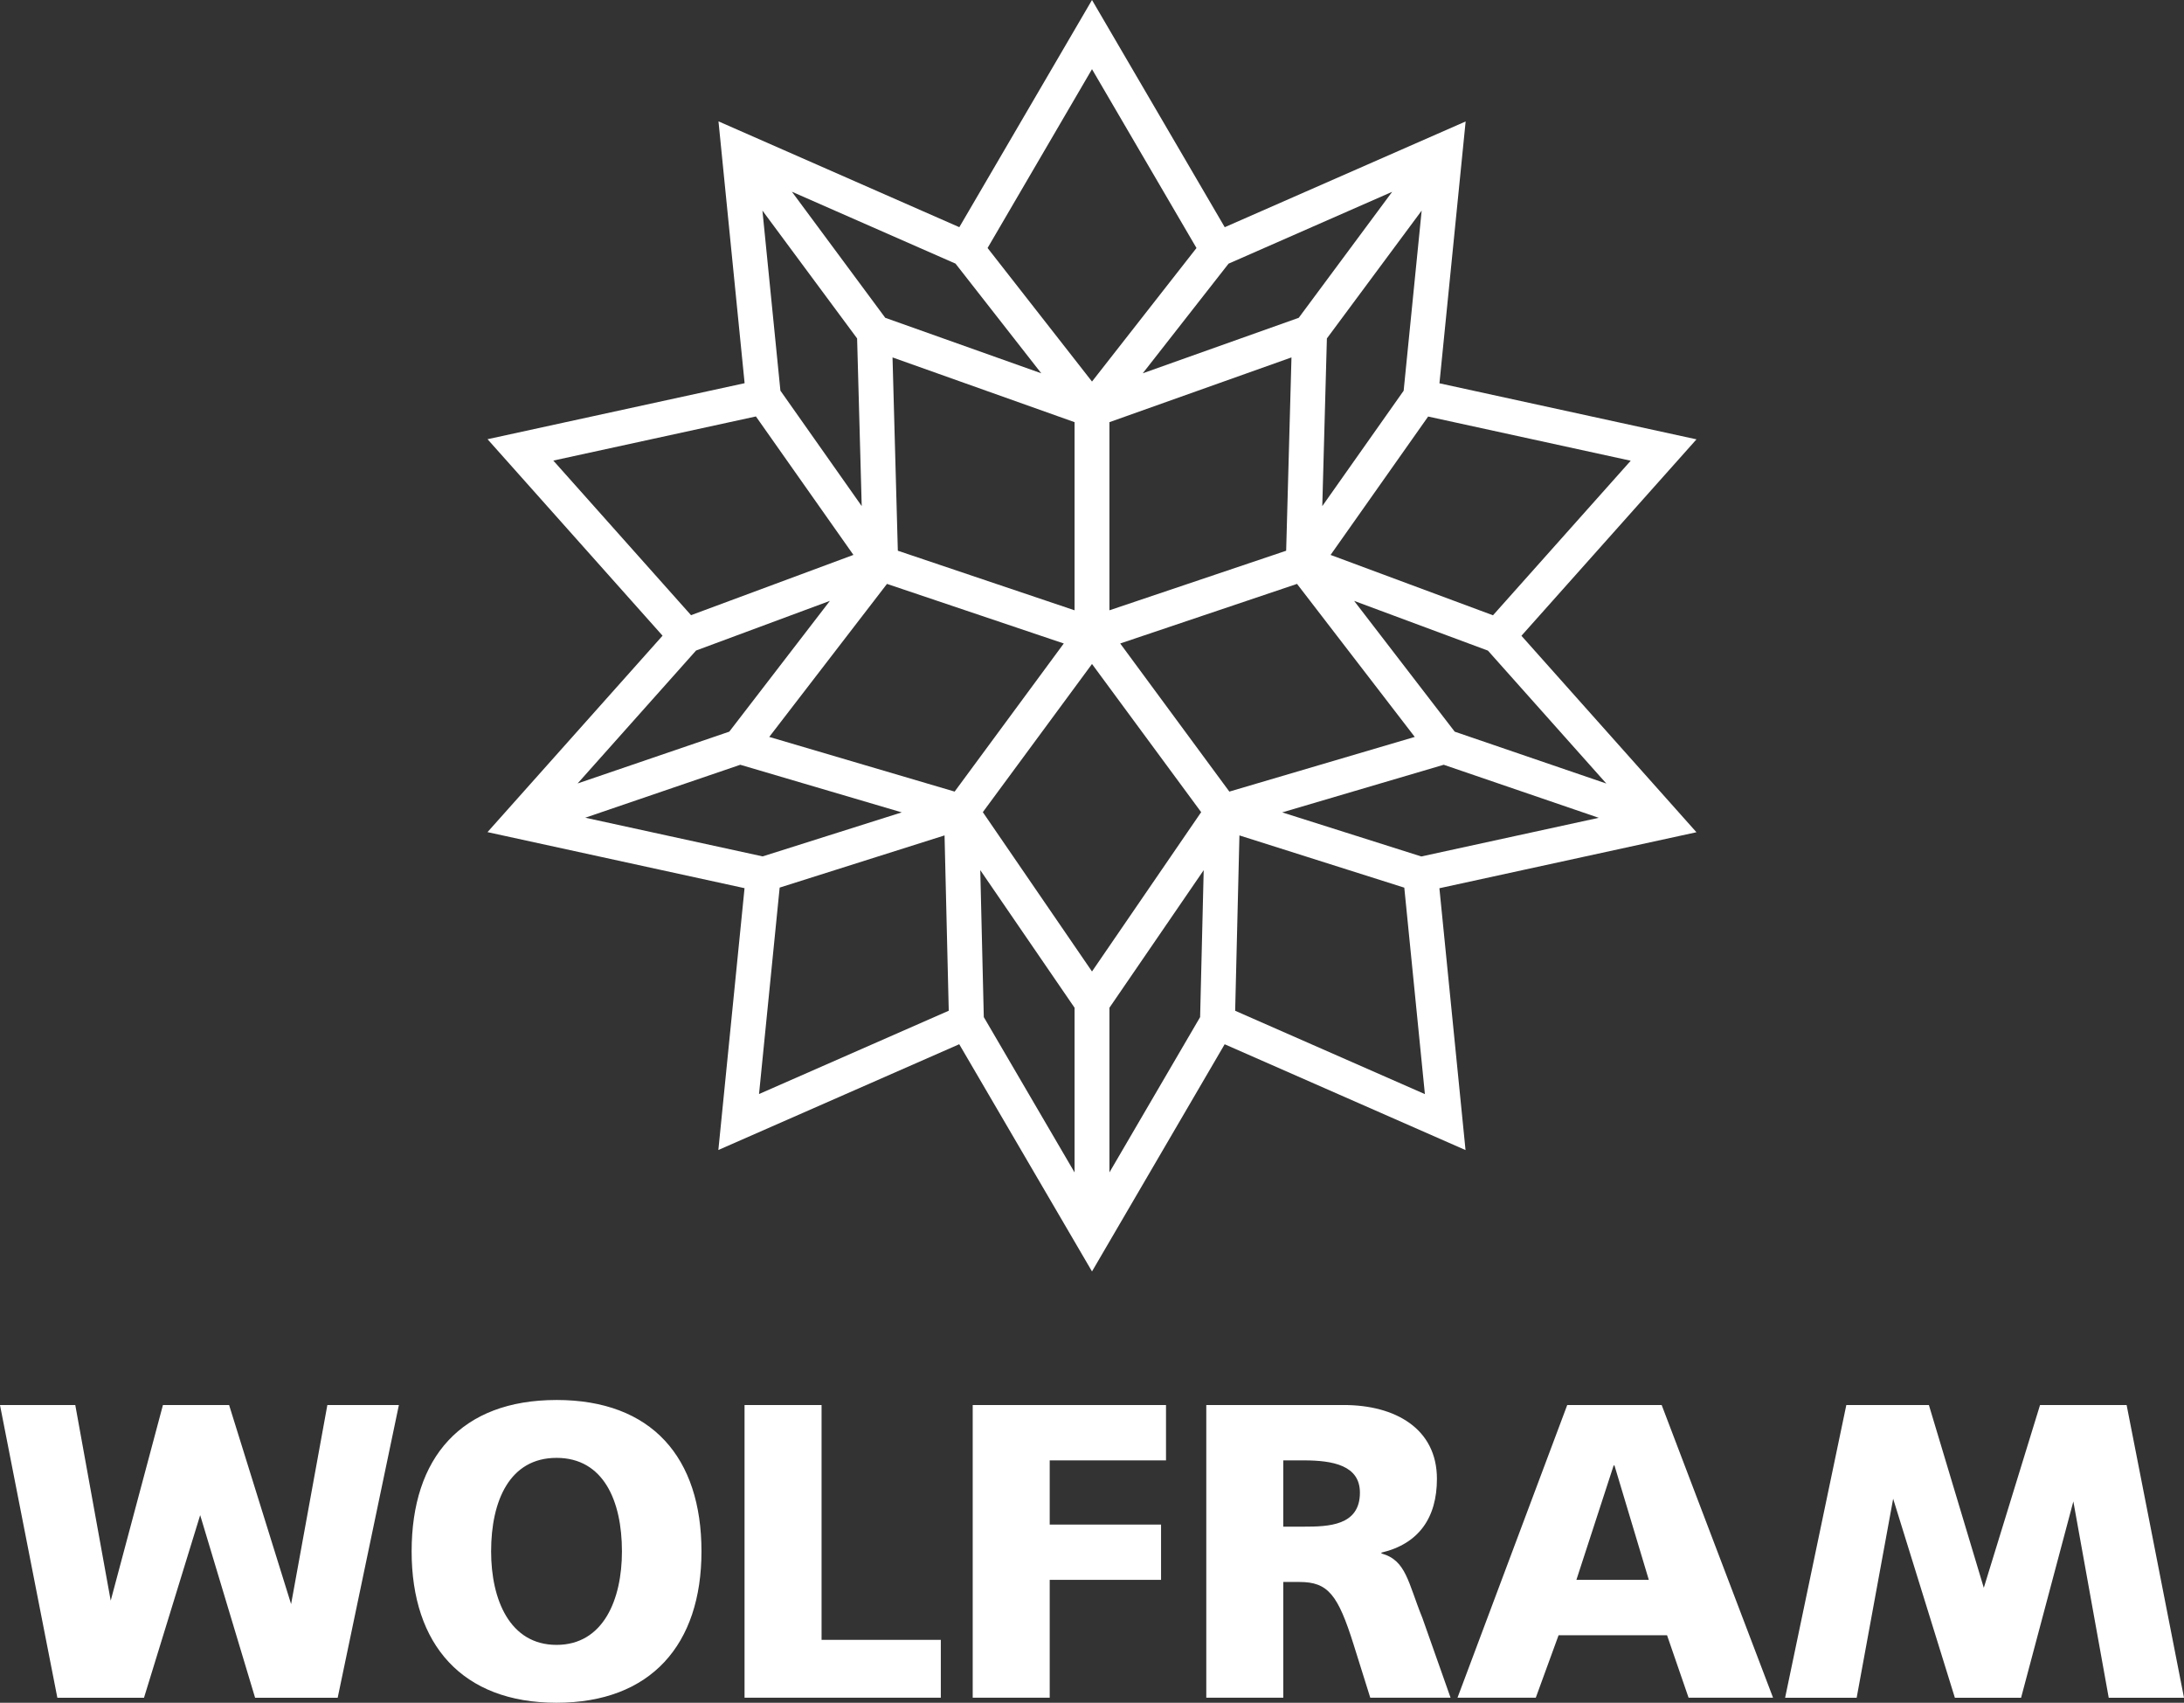
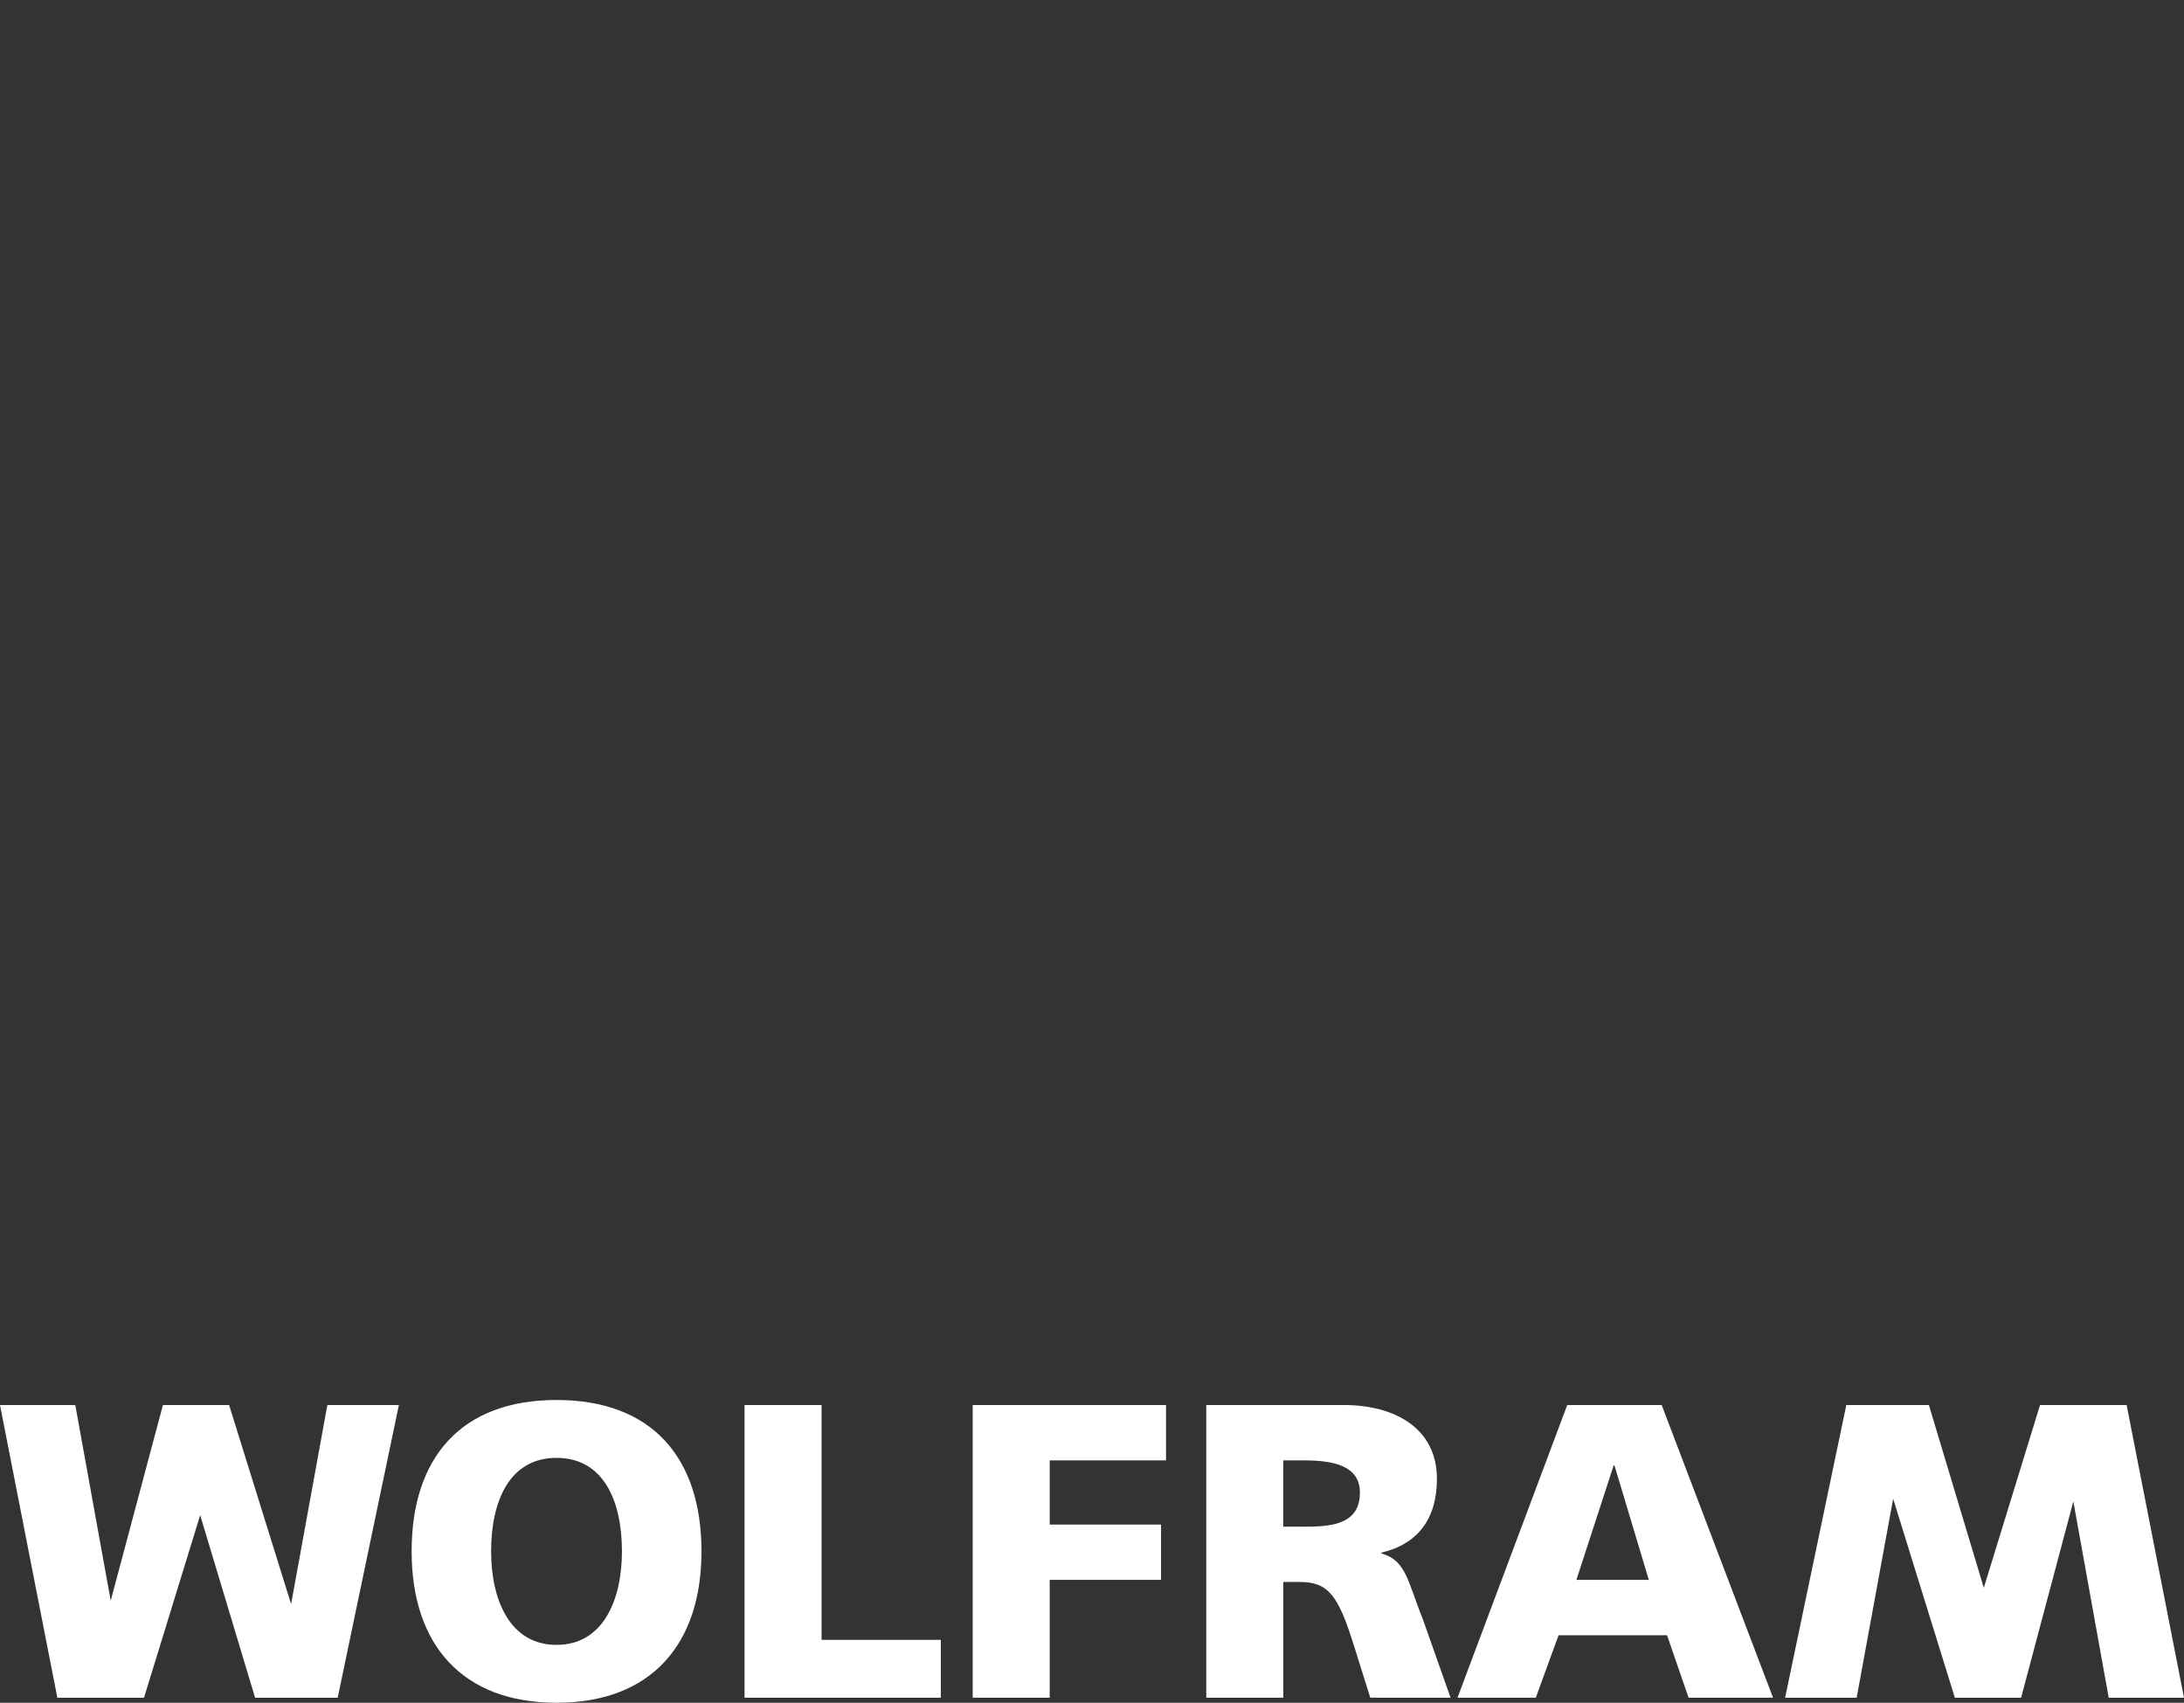
<svg xmlns="http://www.w3.org/2000/svg" width="3755" height="2927" viewBox="0 0 3755 2927" fill="none">
  <rect x="0" y="0" width="3755" height="2927" fill="#333333" stroke="none" />
-   <path fill-rule="evenodd" clip-rule="evenodd" d="M2615.83 1092.88L2916.8 755.21L2474.87 658.87L2519.91 208.782L2105.72 390.558L1877.5 0L1649.39 390.52L1235.3 208.611L1280.23 658.699L838.238 754.983L1139.15 1092.74L838.181 1430.39L1280.11 1526.73L1235.09 1976.8L1649.24 1795L1877.5 2185.56L2105.59 1795.04L2519.72 1976.93L2474.79 1526.84L2916.74 1430.58L2615.83 1092.88ZM2761.82 1346.89L2501.13 1257.72L2328.18 1032.91L2558.22 1118.38L2761.82 1346.89ZM2063.39 1748.37L1907.48 2015.32V1732.27L2069.54 1495.78L2063.39 1748.37ZM1790.3 641.688L1522.03 546.296L1361.51 329.568L1642.85 453.16L1790.3 641.688ZM2112.28 453.217L2393.6 329.7L2232.97 546.277L1964.78 641.669L2112.28 453.217ZM2413.33 671.633L2273.43 870.003L2281.35 581.76L2444.3 362.035L2413.33 671.633ZM1877.5 1669.93L1689.79 1396.06L1877.5 1141.37L2065.19 1396.06L1877.5 1669.93ZM1543.67 946.677L1534.54 614.398L1847.52 725.682V1049.07L1543.67 946.677ZM1907.48 725.682L2220.46 614.398L2211.32 946.696L1907.48 1049.07V725.682ZM1341.77 671.5L1310.86 361.978L1473.65 581.741L1481.56 869.927L1341.77 671.5ZM1828.97 1106.11L1641.33 1360.71L1322.59 1266.74L1525 1003.7L1828.97 1106.11ZM1685.41 1495.74L1847.52 1732.27V2015.37L1691.46 1748.33L1685.41 1495.74ZM1926.01 1106.11L2230.01 1003.7L2432.42 1266.74L2113.65 1360.73L1926.01 1106.11ZM2803.73 791.964L2566.94 1057.66L2287.69 953.903L2455.45 716.01L2803.73 791.964ZM1877.5 118.908L2057.15 426.325L1877.5 655.873L1697.96 426.306L1877.5 118.908ZM951.324 791.717L1299.67 715.859L1467.31 953.865L1188.1 1057.47L951.324 791.717ZM1196.75 1118.23L1426.88 1032.85L1253.89 1257.68L993.084 1346.74L1196.75 1118.23ZM1006.26 1405.62L1272.79 1314.61L1550.4 1396.44L1311.22 1472.11L1006.26 1405.62ZM1340.5 1525.74L1623.98 1436.04L1631.21 1737.39L1305.01 1880.61L1340.5 1525.74ZM2123.64 1737.47L2130.98 1436.06L2414.43 1525.86L2449.85 1880.74L2123.64 1737.47ZM2443.71 1472.23L2204.53 1396.46L2482.23 1314.61L2748.79 1405.79L2443.71 1472.23Z" fill="white" />
-   <path fill-rule="evenodd" clip-rule="evenodd" d="M0 2415.24H129.434L190.348 2751.49L280.127 2415.24H393.915L500.496 2757.37L562.814 2415.24H685.8L580.584 2918.38H438.595L344.17 2604.47L247.583 2918.36H98.616L0 2415.24ZM3755 2918.38H3625.57L3564.75 2580.9L3474.89 2918.36H3361.05L3254.94 2576.31L3192.21 2918.36H3069.18L3174.42 2415.22H3316.39L3410.79 2729.39L3507.47 2415.24H3656.36L3755 2918.38ZM956.861 2406.52C1120.62 2406.52 1206.06 2505.33 1206.06 2666.79C1206.06 2826.81 1119.2 2926.97 956.861 2926.97C794.581 2926.97 707.723 2826.81 707.723 2666.79C707.723 2505.34 793.14 2406.54 956.861 2406.54V2406.52ZM956.861 2827.5C1037.33 2827.5 1069.32 2749.65 1069.32 2666.79C1069.32 2579.5 1037.33 2506.03 956.861 2506.03C876.394 2506.03 844.382 2579.5 844.382 2666.79C844.382 2749.67 876.394 2827.5 956.842 2827.5H956.861ZM1280.11 2415.17H1412.54V2818.85H1617.57V2918.26H1280.11V2415.17ZM1672.4 2415.17H2004.75V2510.33H1804.79V2620.65H1996.22V2715.74H1804.79V2918.26H1672.4V2415.17ZM2073.99 2415.17H2310.33C2398.63 2415.17 2470.54 2455.51 2470.54 2542.08C2470.54 2609.14 2439.21 2653.78 2375.15 2668.91V2670.39C2417.82 2681.92 2420.72 2720.14 2445.62 2781.41L2493.98 2918.26H2355.92L2327.47 2827.5C2300.35 2741.02 2283.32 2719.36 2234.21 2719.36H2206.39V2918.26H2073.99V2415.17ZM2206.37 2624.27H2241.34C2284.01 2624.27 2338.13 2622.81 2338.13 2565.84C2338.13 2519 2291.86 2510.33 2241.34 2510.33H2206.39L2206.37 2624.27ZM2694.59 2415.17H2856.95L3048.43 2918.26H2903.2L2866.18 2810.92H2679.7L2640.52 2918.26H2505.93L2694.59 2415.17ZM2775.78 2519.02H2774.4L2710.33 2715.74H2834.85L2775.78 2519.02Z" fill="white" />
+   <path fill-rule="evenodd" clip-rule="evenodd" d="M0 2415.24H129.434L190.348 2751.49L280.127 2415.24H393.915L500.496 2757.37L562.814 2415.24H685.8L580.584 2918.38H438.595L344.17 2604.47L247.583 2918.36H98.616L0 2415.24ZM3755 2918.38H3625.57L3564.75 2580.9L3474.89 2918.36H3361.05L3254.94 2576.31L3192.21 2918.36H3069.18L3174.42 2415.22H3316.39L3410.79 2729.39L3507.47 2415.24H3656.36L3755 2918.38ZM956.861 2406.52C1120.62 2406.52 1206.06 2505.33 1206.06 2666.79C1206.06 2826.81 1119.2 2926.97 956.861 2926.97C794.581 2926.97 707.723 2826.81 707.723 2666.79C707.723 2505.34 793.14 2406.54 956.861 2406.54V2406.52ZM956.861 2827.5C1037.33 2827.5 1069.32 2749.65 1069.32 2666.79C1069.32 2579.5 1037.33 2506.03 956.861 2506.03C876.394 2506.03 844.382 2579.5 844.382 2666.79C844.382 2749.67 876.394 2827.5 956.842 2827.5H956.861ZM1280.11 2415.17H1412.54V2818.85H1617.57V2918.26H1280.11V2415.17ZM1672.4 2415.17H2004.75V2510.33H1804.79V2620.65H1996.22V2715.74H1804.79V2918.26H1672.4V2415.17ZM2073.99 2415.17H2310.33C2398.63 2415.17 2470.54 2455.51 2470.54 2542.08C2470.54 2609.14 2439.21 2653.78 2375.15 2668.91V2670.39C2417.82 2681.92 2420.72 2720.14 2445.62 2781.41L2493.98 2918.26H2355.92L2327.47 2827.5C2300.35 2741.02 2283.32 2719.36 2234.21 2719.36H2206.39V2918.26H2073.99ZM2206.37 2624.27H2241.34C2284.01 2624.27 2338.13 2622.81 2338.13 2565.84C2338.13 2519 2291.86 2510.33 2241.34 2510.33H2206.39L2206.37 2624.27ZM2694.59 2415.17H2856.95L3048.43 2918.26H2903.2L2866.18 2810.92H2679.7L2640.52 2918.26H2505.93L2694.59 2415.17ZM2775.78 2519.02H2774.4L2710.33 2715.74H2834.85L2775.78 2519.02Z" fill="white" />
</svg>